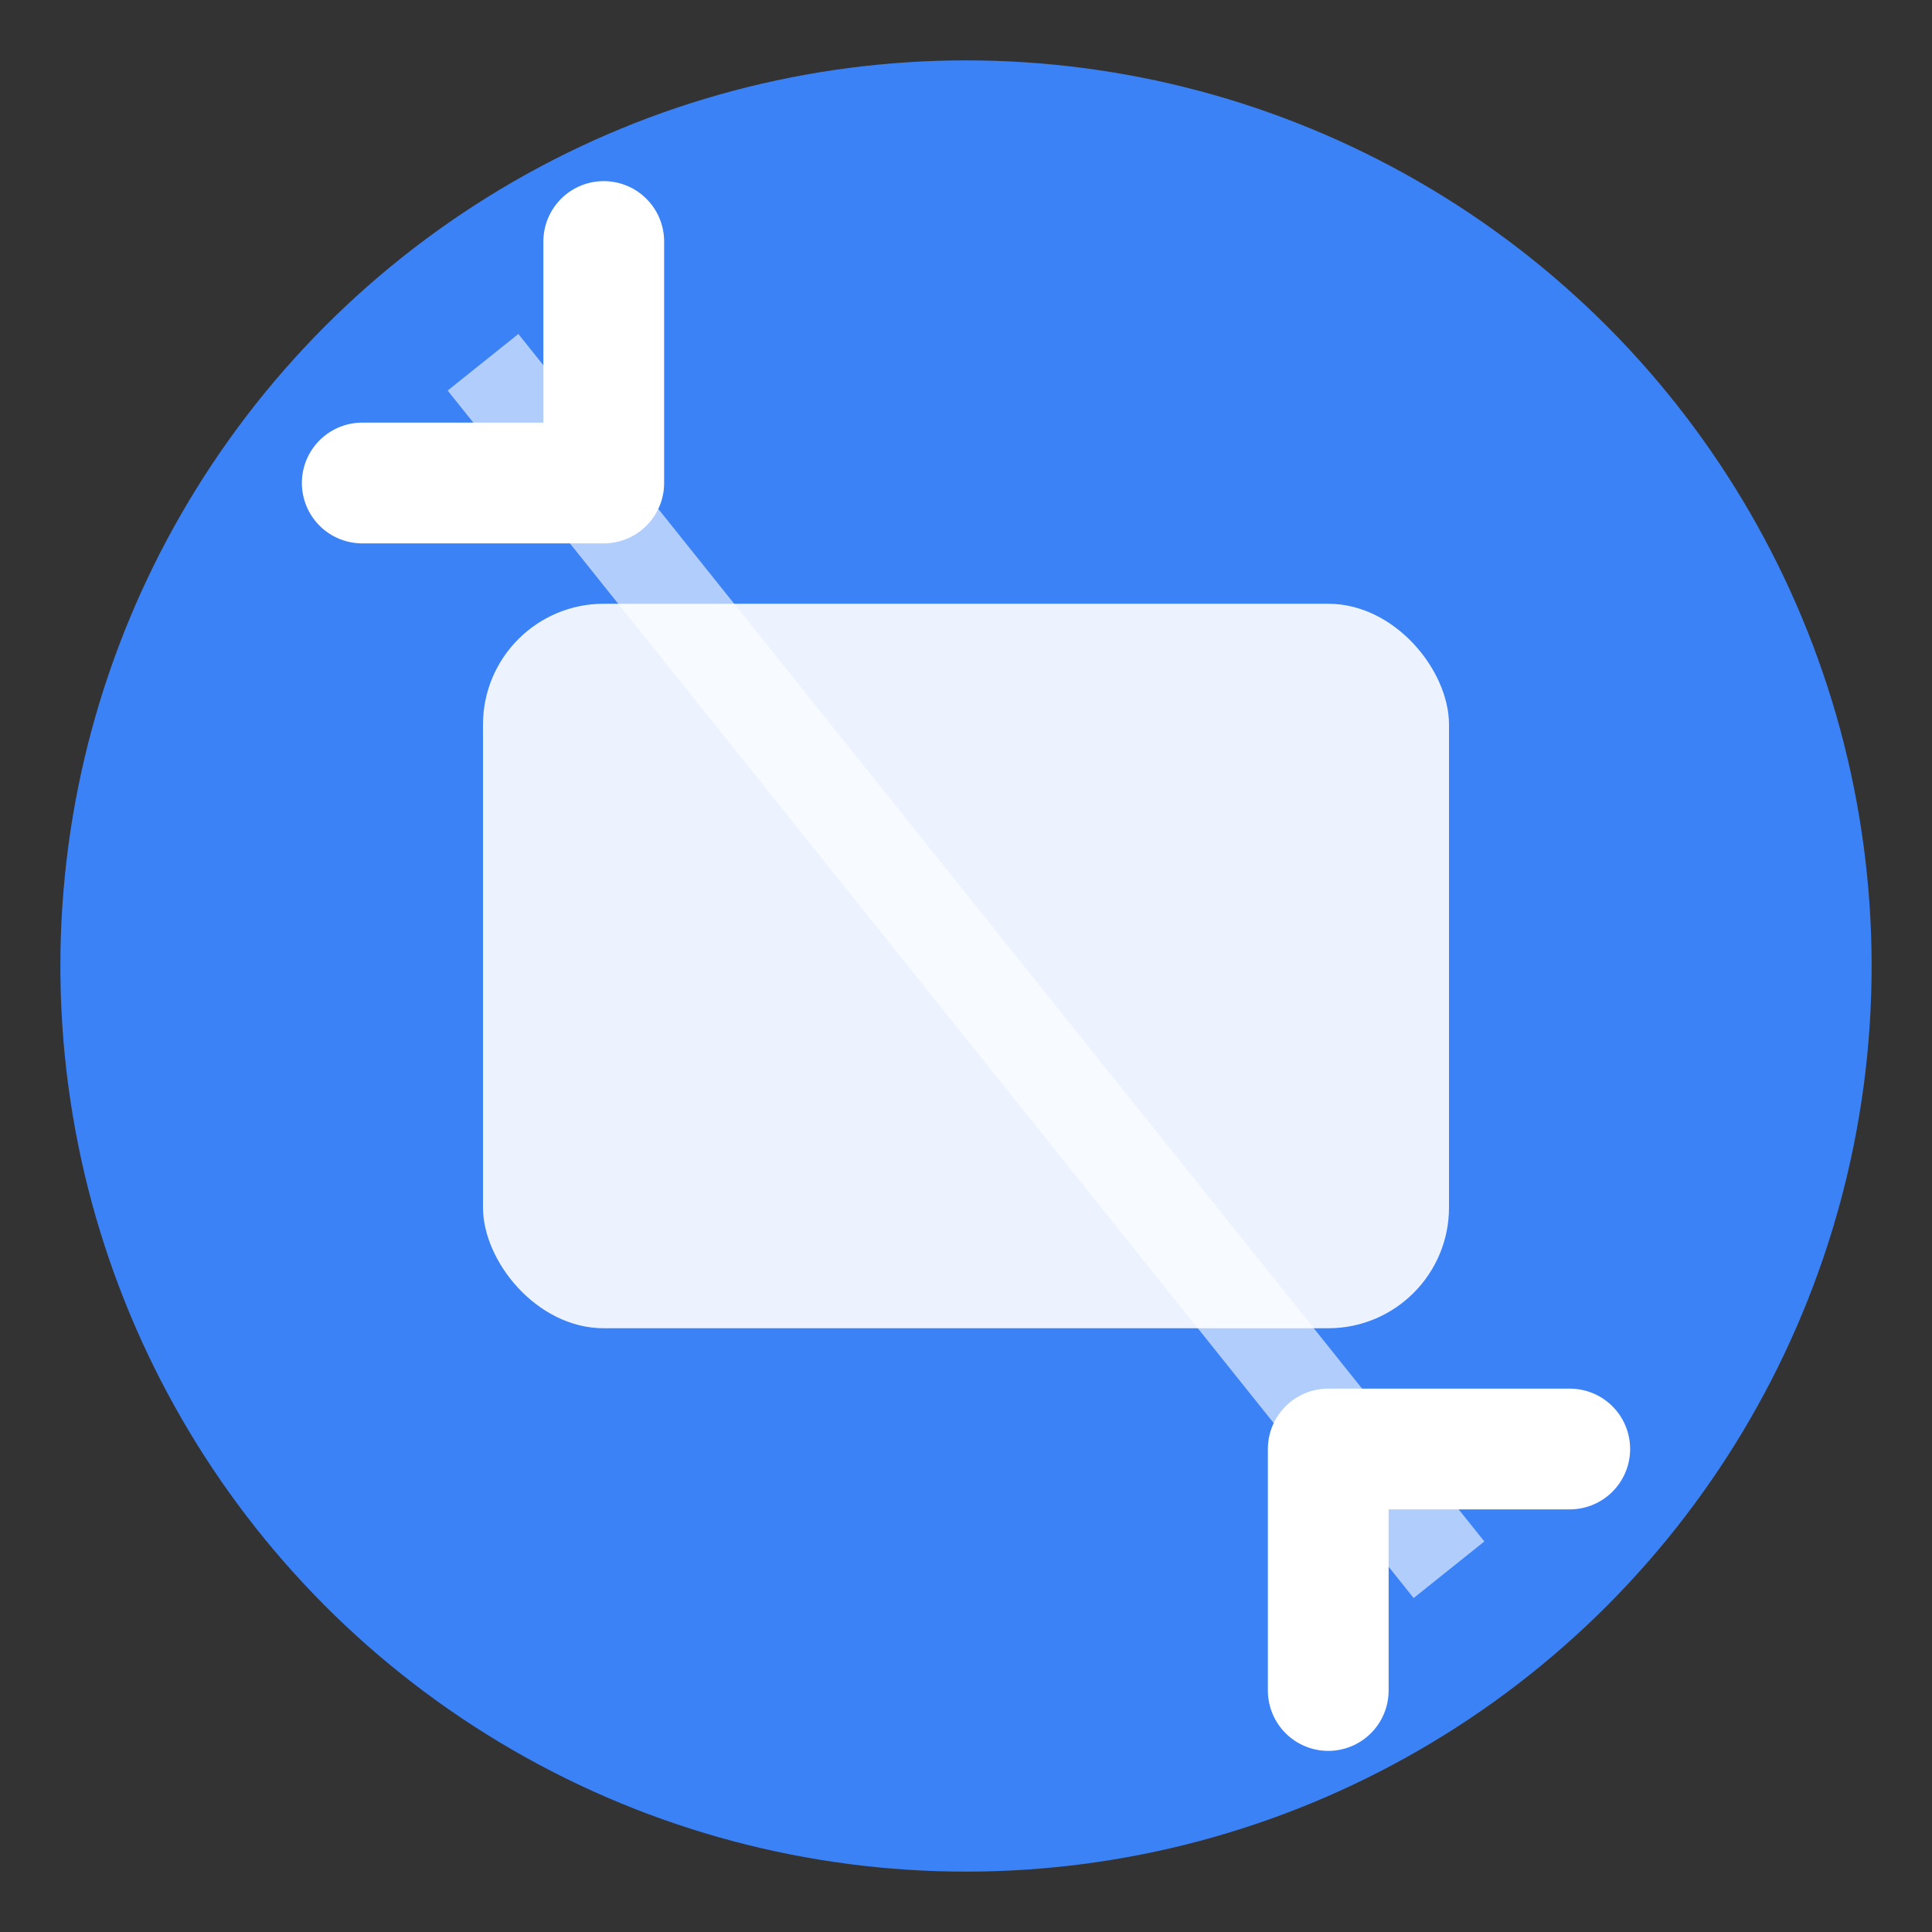
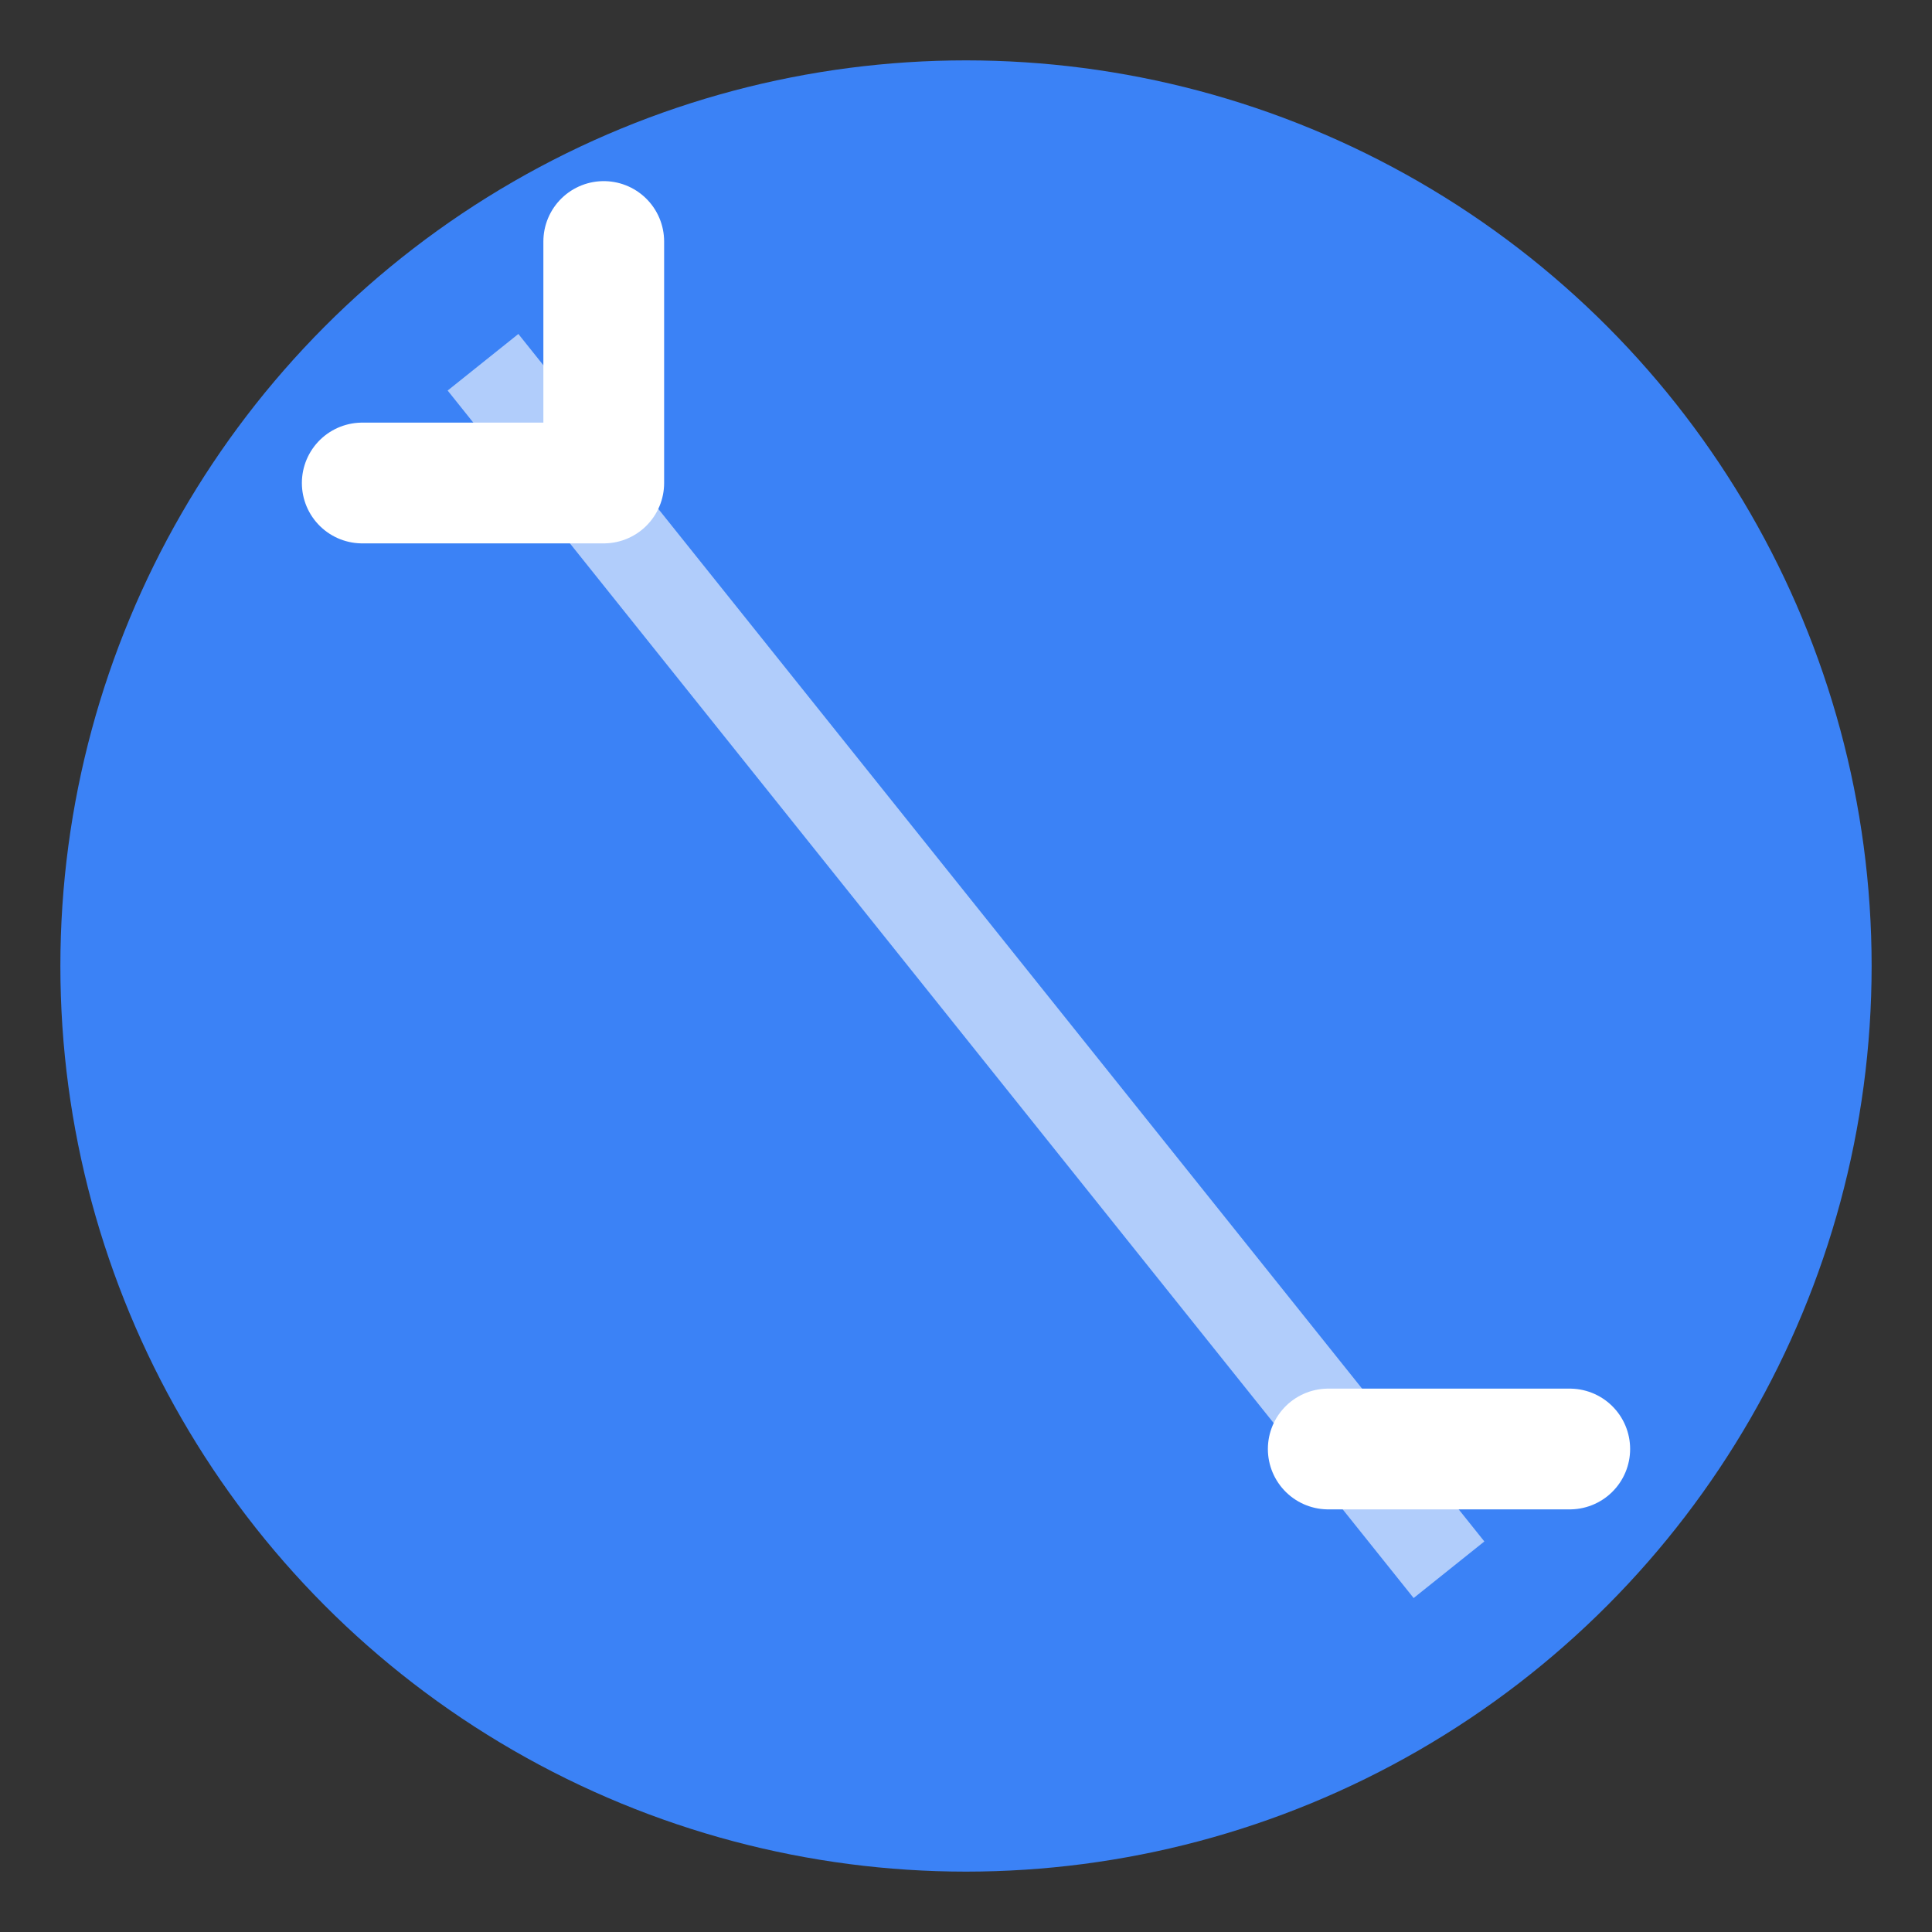
<svg xmlns="http://www.w3.org/2000/svg" viewBox="0 0 32 32" width="32" height="32">
  <rect x="0" y="0" width="32" height="32" fill="#333333" stroke="none" />
  <circle cx="16" cy="16" r="15" fill="#3b82f6" />
-   <rect x="8" y="10" width="16" height="12" rx="2" fill="white" opacity="0.9" />
  <path d="M6 8 L10 8 L10 4" stroke="white" stroke-width="2" fill="none" stroke-linecap="round" stroke-linejoin="round" />
-   <path d="M26 24 L22 24 L22 28" stroke="white" stroke-width="2" fill="none" stroke-linecap="round" stroke-linejoin="round" />
+   <path d="M26 24 L22 24 " stroke="white" stroke-width="2" fill="none" stroke-linecap="round" stroke-linejoin="round" />
  <line x1="8" y1="6" x2="24" y2="26" stroke="white" stroke-width="1.5" opacity="0.6" />
</svg>